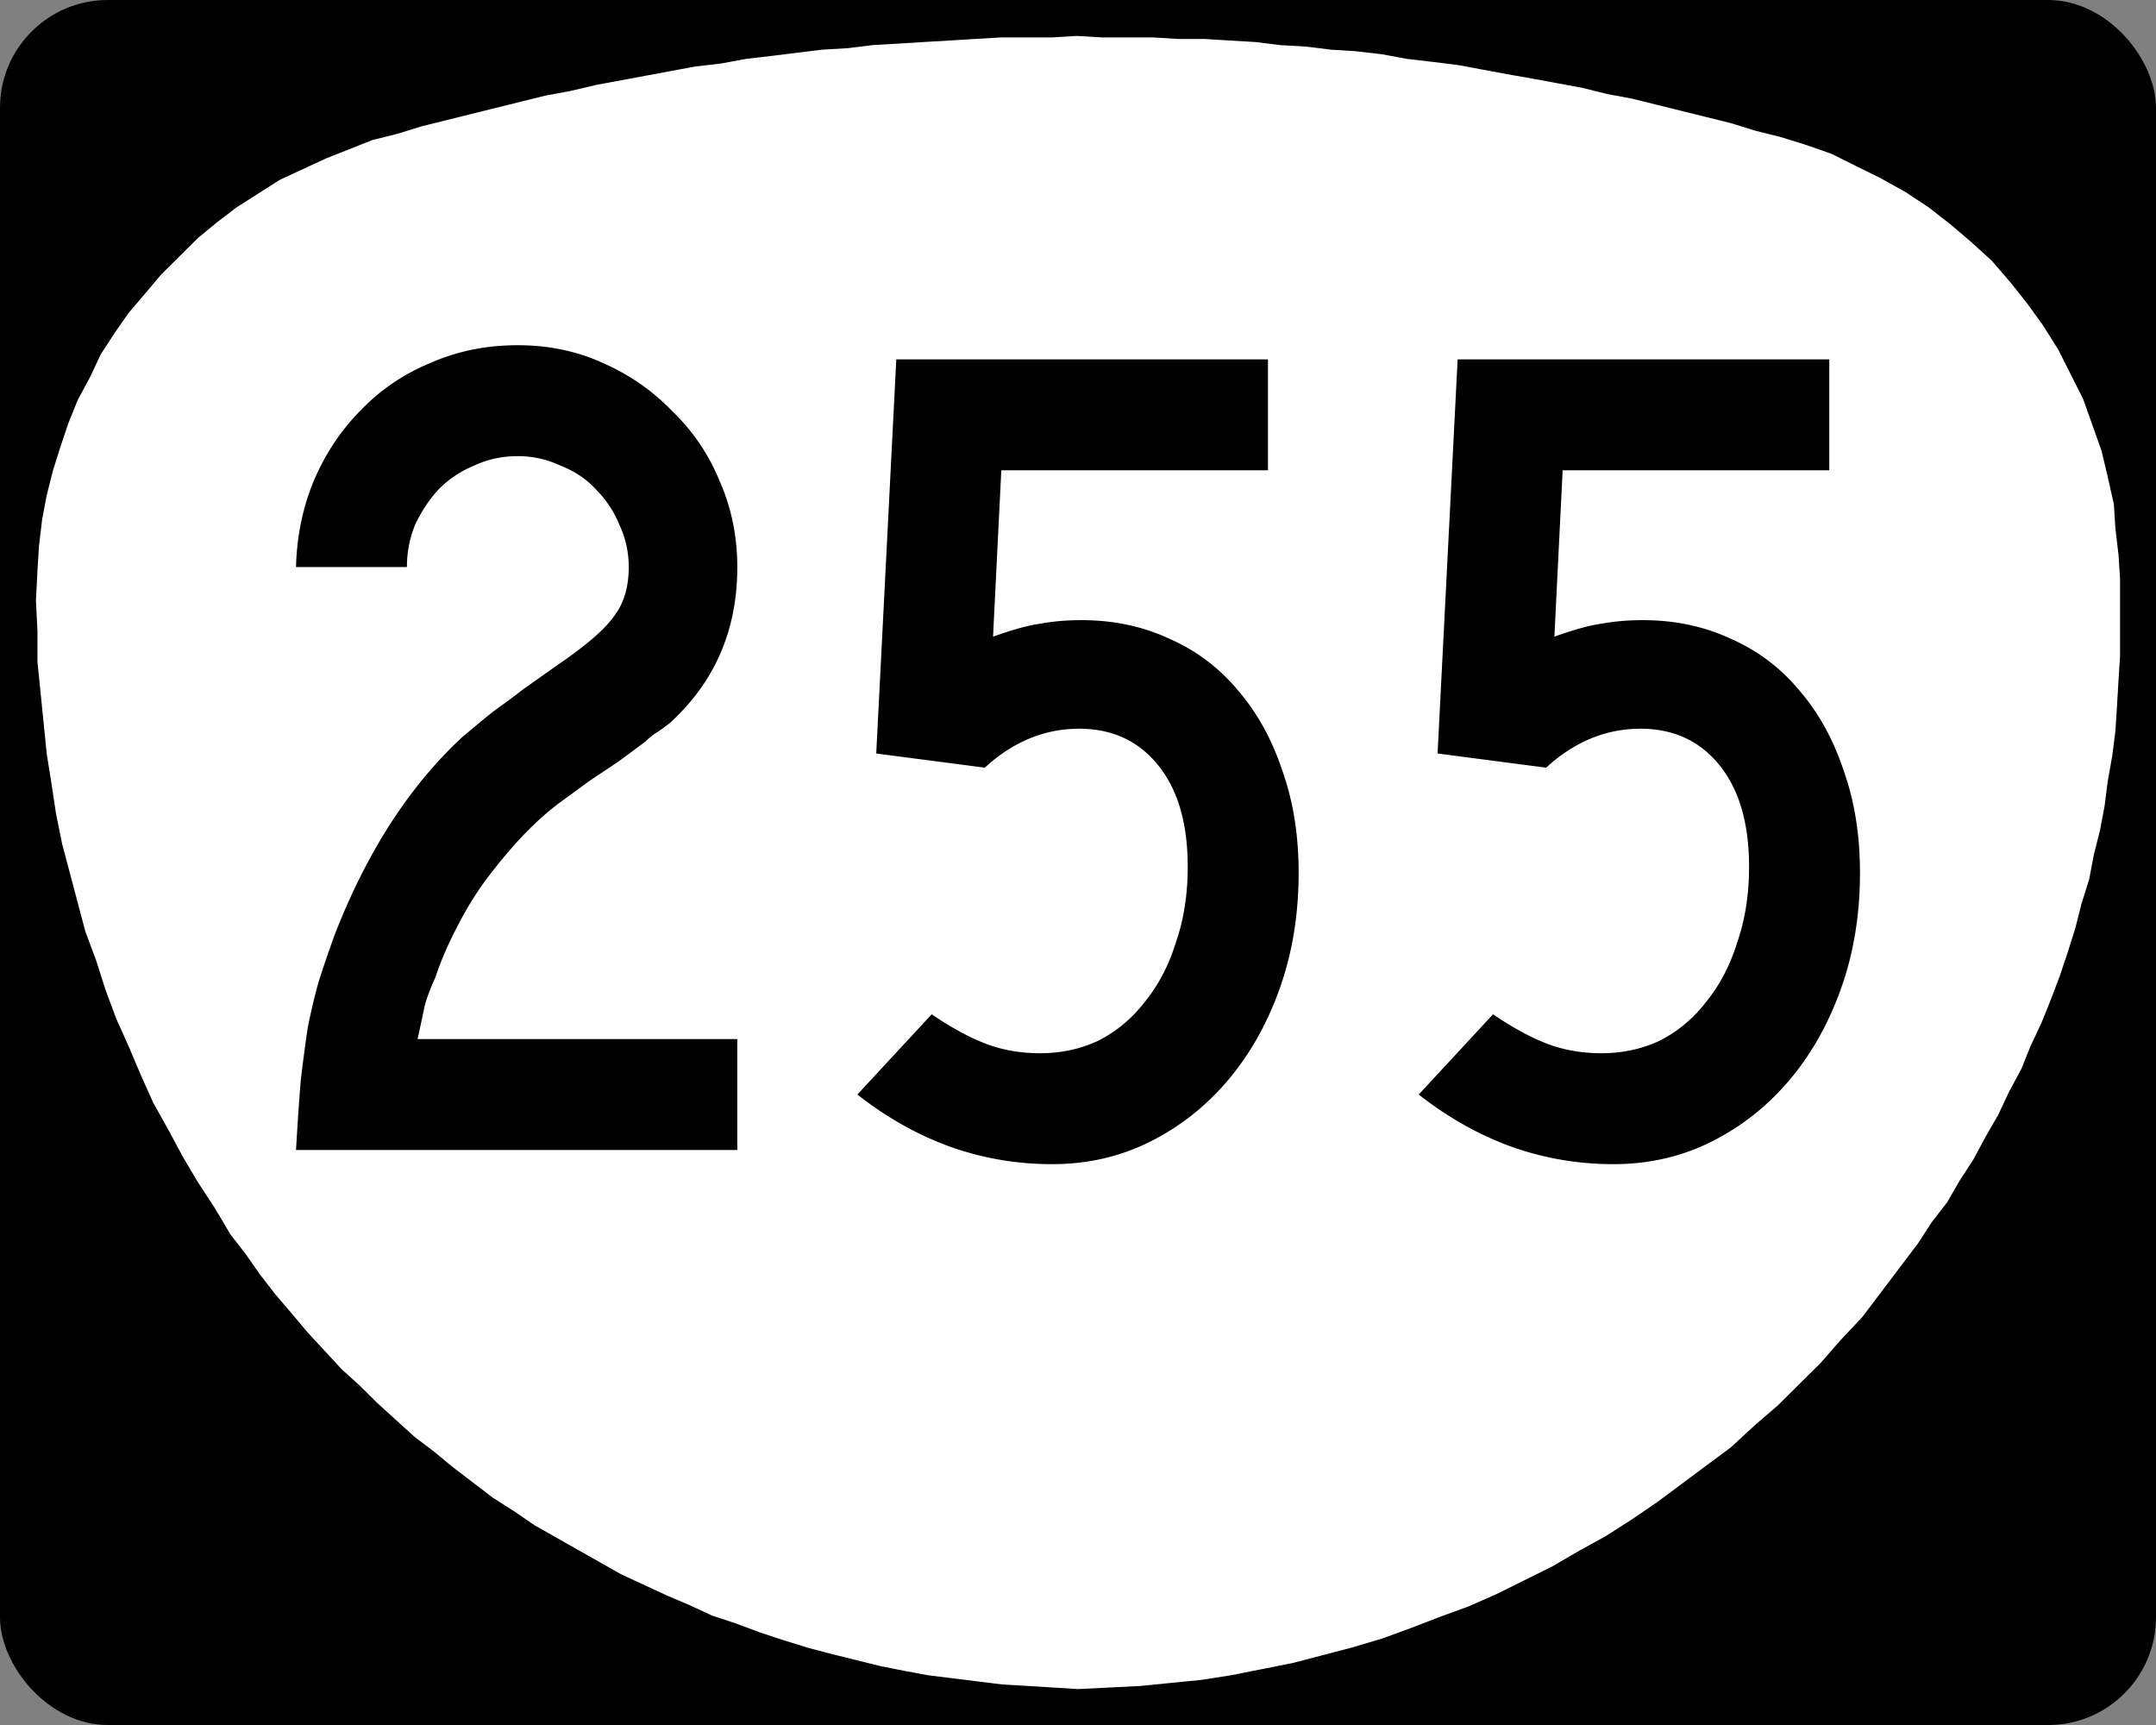
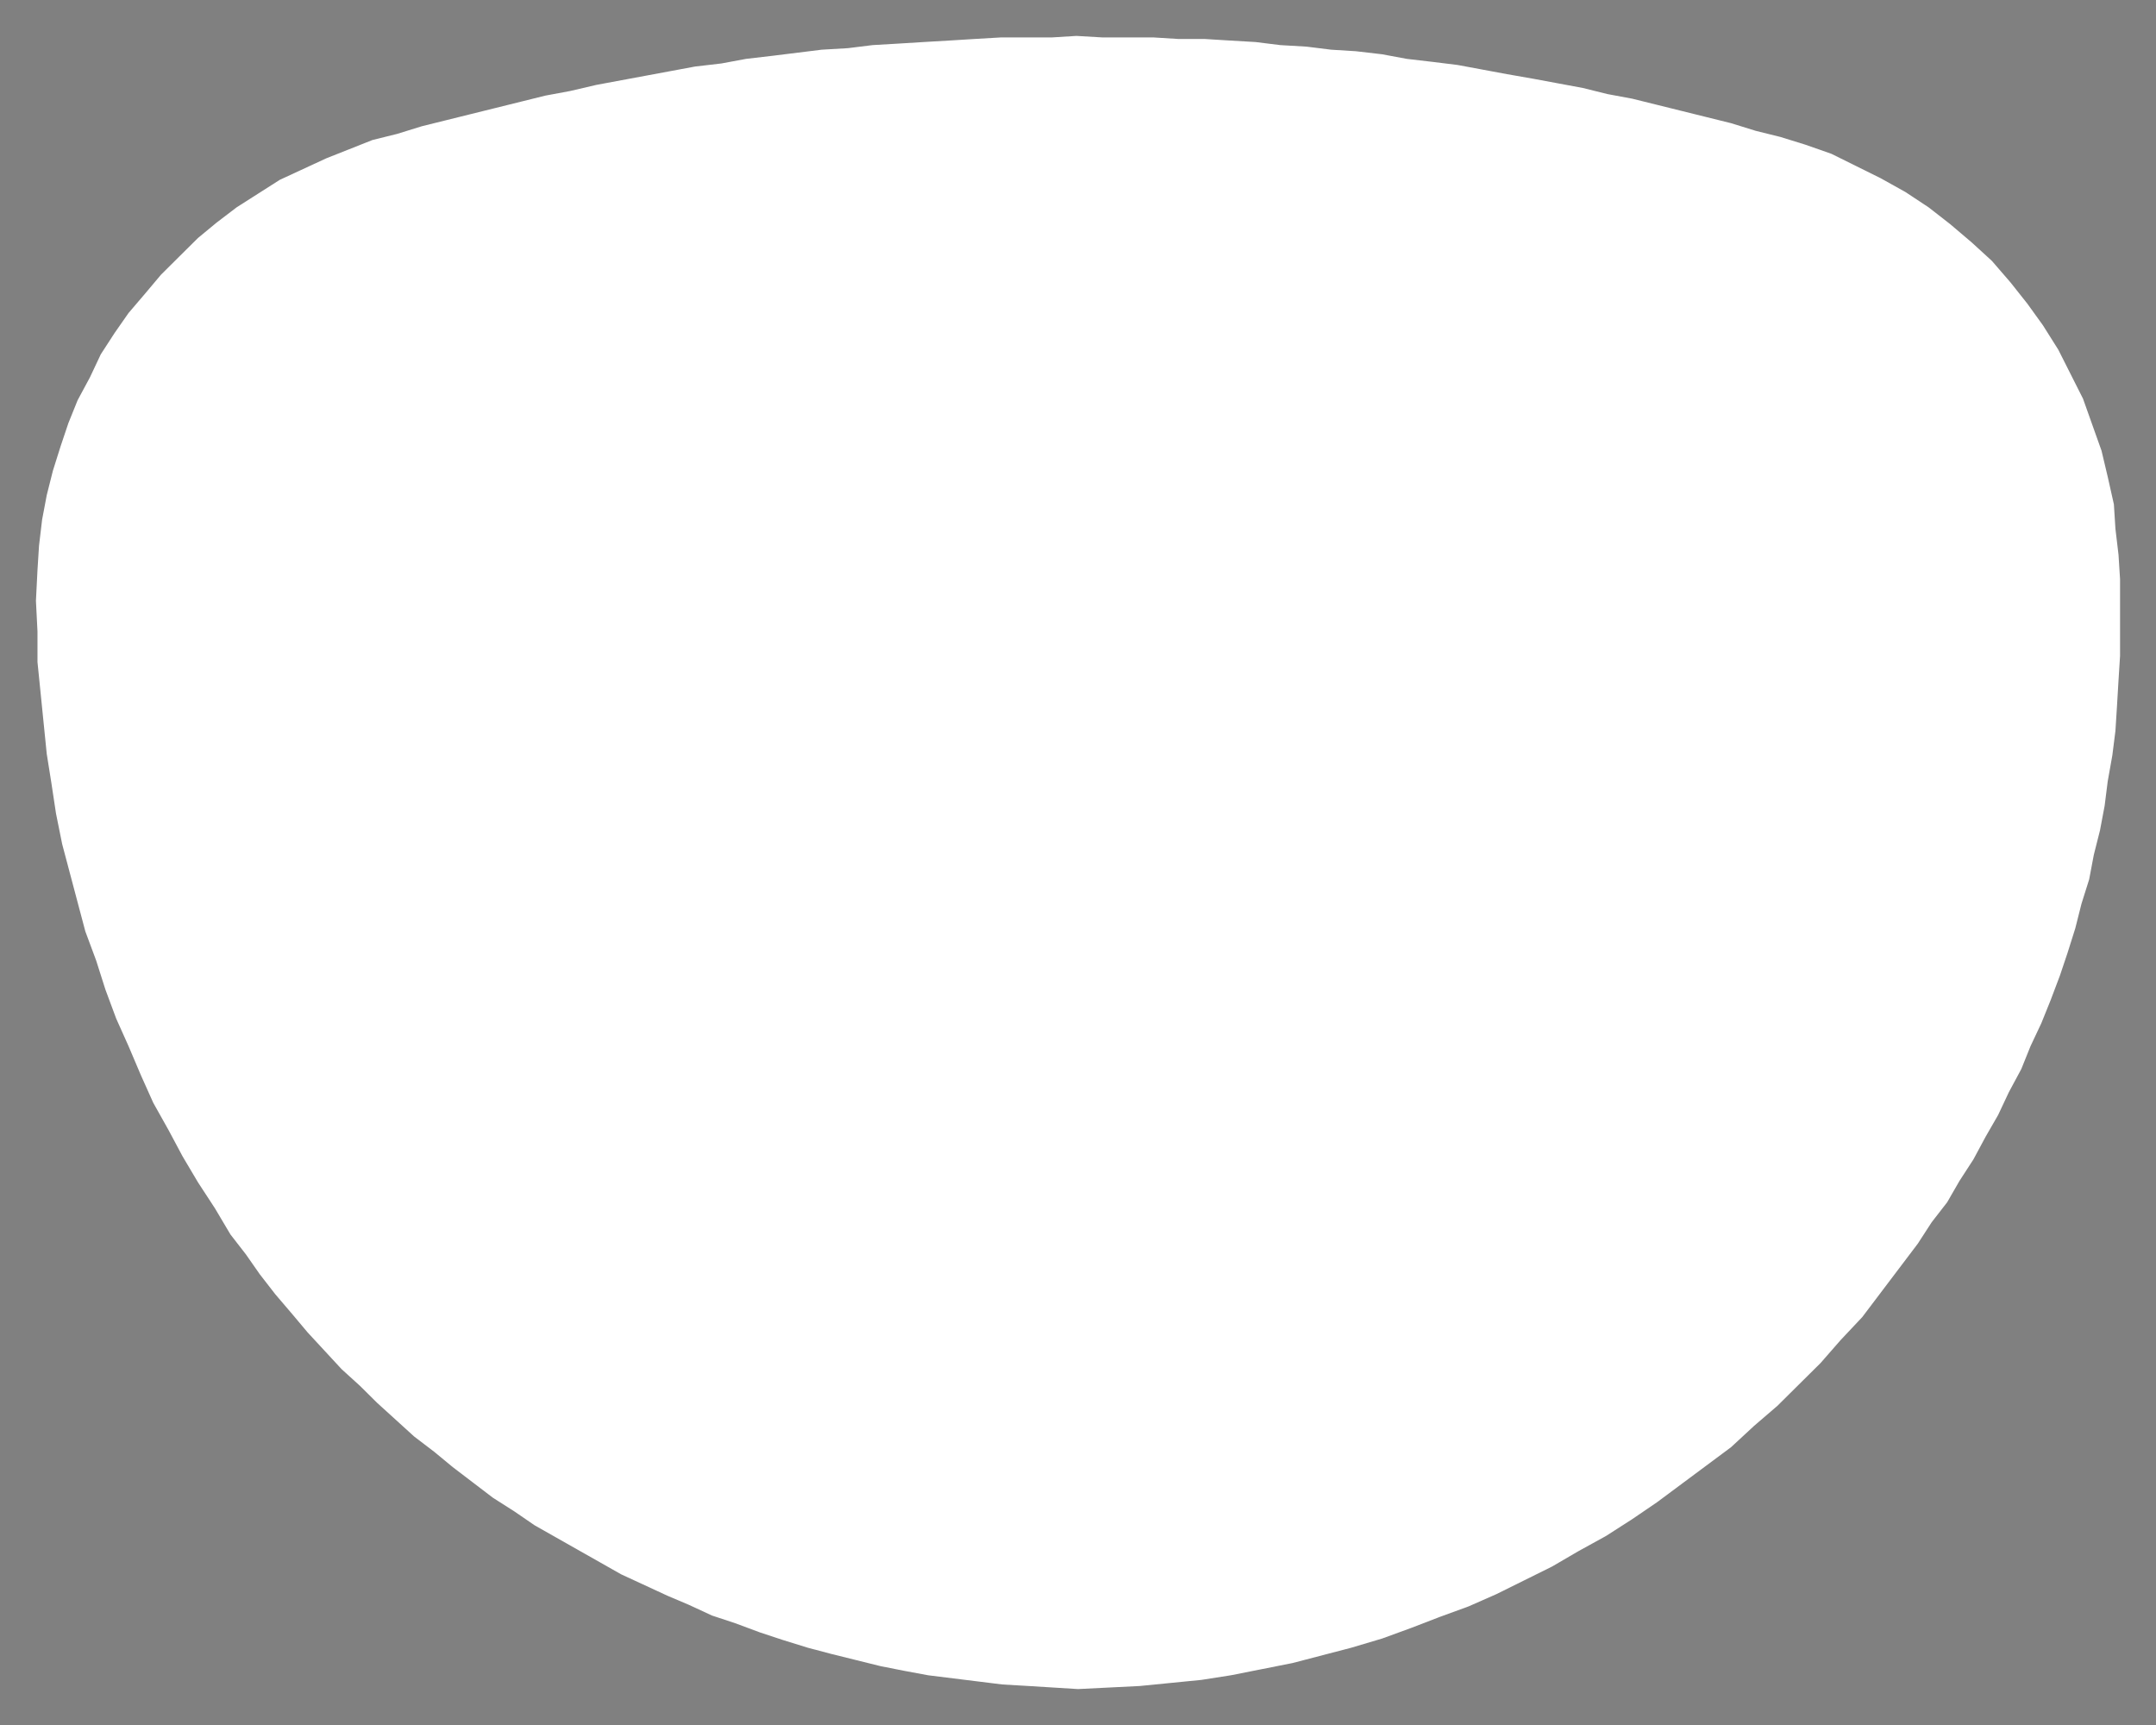
<svg xmlns="http://www.w3.org/2000/svg" width="750" height="600">
  <rect width="100%" height="100%" fill="#808080" stroke="none" />
  <g transform="translate(0 -452.362)">
-     <rect width="750" height="600" rx="37.5" ry="37.5" y="452.362" style="color:#000;fill:#000;fill-opacity:1;fill-rule:nonzero;stroke:none;stroke-width:3;marker:none;visibility:visible;display:inline;overflow:visible;enable-background:accumulate" />
    <path d="m735.352 627.779-2.148-9.583-2.148-9.051-3.223-9.051-3.222-9.051-4.296-8.519-4.296-8.518-5.37-8.519-5.371-7.454-5.908-7.453-6.444-7.454-6.982-6.389-7.518-6.389-7.519-5.856-8.055-5.324-8.593-4.792-8.592-4.26-8.593-4.258-9.13-3.195-8.592-2.662-8.593-2.13-8.592-2.662-8.593-2.13-8.593-2.129-8.592-2.13-8.593-2.129-8.592-1.597-8.593-2.13-8.592-1.597-8.593-1.597-9.13-1.598-8.592-1.597-8.593-1.597-8.592-1.065-9.13-1.065-8.593-1.597-9.13-1.065-8.592-.532-8.593-1.065-9.13-.532-8.592-1.065-9.13-.533-8.592-.532h-9.13l-8.592-.532h-17.722l-9.13-.533-8.593.533h-17.722l-9.13.532-8.592.532-9.13.533-8.592.532-9.13.533-8.593 1.065-9.13.532-8.592 1.065-8.592 1.065-9.13 1.064-8.593 1.598-9.13 1.064-8.592 1.598-8.592 1.597-8.593 1.597-8.593 1.597-9.13 2.13-8.592 1.597-8.592 2.13-8.593 2.13-8.593 2.129-8.592 2.13-8.593 2.13-8.592 2.661-8.593 2.13-8.055 3.194-8.056 3.195-8.056 3.727-8.055 3.727-7.519 4.791-7.518 4.792-6.982 5.324-6.444 5.324-6.445 6.389L56 547.918l-5.37 6.389-5.908 6.92-4.833 6.922-4.833 7.454-3.76 7.986L27 591.575l-3.222 7.986-2.685 7.986-2.686 8.519-2.148 8.518-1.61 8.519-1.075 9.05-.537 8.52-.537 10.648.537 10.648v10.648l1.074 10.648 1.074 10.648 1.074 10.648 1.611 10.116 1.611 10.648 2.149 10.648 2.685 10.116L27 766.205l2.685 10.116 3.76 10.115 3.222 10.116 3.759 10.116 4.296 9.583 4.297 10.116 4.296 9.583 5.37 9.583 4.833 9.051 5.37 9.051 5.908 9.051 5.37 9.051 5.371 6.921 4.833 6.922 5.37 6.921 5.908 6.921 5.37 6.39 5.908 6.388 5.907 6.389 6.445 5.857 5.907 5.856 6.445 5.856 6.444 5.857 6.982 5.324 6.444 5.324 6.982 5.324 6.981 5.324 7.518 4.792 6.982 4.792 7.518 4.259 7.519 4.26 7.519 4.258 7.518 4.26 8.056 3.726 8.055 3.727 7.519 3.195 8.055 3.727 8.056 2.662 8.592 3.194 8.056 2.662 8.593 2.662 8.055 2.13 8.593 2.13 8.592 2.13 8.056 1.596 8.592 1.597 8.593 1.065 8.593 1.065 8.592 1.065 9.13.532 8.592.533 8.593.532 10.74-.532 10.741-.533 10.741-1.064 10.741-1.065 10.204-1.597 10.74-2.13 10.741-2.13 10.204-2.662 10.204-2.662 10.74-3.194 10.204-3.727 9.667-3.727 10.203-3.727 9.667-4.26 9.667-4.79 9.666-4.792 9.13-5.324 9.667-5.325 9.13-5.856 8.592-5.857 8.592-6.388 8.593-6.39 8.593-6.388 8.055-7.454 8.056-6.921 7.518-7.454 7.519-7.454 6.981-7.986 7.519-7.986 6.444-8.518 6.445-8.519 6.444-8.518 4.833-7.454 5.37-6.921 4.297-7.454 4.834-7.454 4.296-7.986 4.296-7.454 3.76-7.986 4.296-7.986 3.222-7.986 3.76-7.986 3.221-7.986 3.223-8.519 2.685-7.986 2.685-8.518 2.148-8.519 2.685-8.518 1.611-8.519 2.149-8.518 1.61-8.519 1.075-8.518 1.61-9.051 1.075-8.519.537-8.518.537-9.051.537-8.519v-26.62l-.537-8.519-1.074-9.05-.537-8.52" style="fill:#fff;fill-opacity:1;fill-rule:evenodd;stroke:none" />
  </g>
  <g style="font-size:410.448px;font-style:normal;font-variant:normal;font-weight:400;font-stretch:normal;text-align:center;line-height:100%;letter-spacing:0;word-spacing:0;writing-mode:lr-tb;text-anchor:middle;fill:#000;fill-opacity:1;stroke:none;font-family:Roadgeek 2005 Series C;-inkscape-font-specification:Roadgeek 2005 Series C">
-     <path d="M102.974 852.362c.547-9.303 1.095-17.375 1.642-24.216.82-6.841 1.642-12.998 2.463-18.47a218.2 218.2 0 0 1 3.694-15.597c1.641-5.2 3.557-10.809 5.746-16.829 11.219-28.731 25.995-51.58 44.328-68.545l4.926-4.104a179.5 179.5 0 0 1 6.567-5.336c2.736-1.915 5.883-4.241 9.44-6.977 3.83-2.737 8.483-6.02 13.955-9.851 9.03-6.294 15.05-11.63 18.06-16.008 3.284-4.378 4.925-9.987 4.925-16.828 0-5.199-1.094-10.124-3.283-14.776a37.376 37.376 0 0 0-8.21-12.314c-3.283-3.557-7.387-6.293-12.312-8.209-4.652-2.188-9.578-3.283-14.777-3.283-5.472 0-10.535 1.095-15.186 3.283a37.373 37.373 0 0 0-12.314 8.21c-3.283 3.557-6.02 7.661-8.209 12.313-1.915 4.652-2.873 9.577-2.873 14.776h-38.582c.274-10.671 2.326-20.659 6.157-29.963 4.104-9.577 9.577-17.786 16.418-24.627 6.84-7.114 14.913-12.586 24.216-16.417 9.304-4.105 19.428-6.157 30.373-6.157 10.672 0 20.523 2.052 29.553 6.157 9.303 4.104 17.375 9.714 24.216 16.828 7.114 6.84 12.587 14.913 16.418 24.216 4.104 9.304 6.157 19.292 6.157 29.963 0 21.89-7.799 39.95-23.396 54.18a64.498 64.498 0 0 1-4.515 3.283c-1.368.82-2.736 1.915-4.104 3.283l-9.44 6.978-9.851 6.567-10.672 7.799c-4.378 3.283-8.756 7.25-13.134 11.903-4.105 4.378-8.21 9.303-12.314 14.776-3.83 5.199-7.251 10.808-10.26 16.828-3.01 5.746-5.474 11.493-7.389 17.239-1.642 3.557-2.873 6.84-3.694 9.85-.547 2.737-1.368 6.568-2.463 11.493h111.232v38.582H102.974M451.754 755.907c0 14.503-2.19 27.91-6.567 40.224-4.379 12.313-10.399 22.985-18.06 32.015-7.662 9.03-16.692 16.144-27.09 21.343-10.398 5.2-21.754 7.799-34.067 7.799-12.313 0-24.216-2.053-35.709-6.157-11.219-4.105-21.89-10.125-32.015-18.06l25.858-27.91c6.841 4.651 13.135 8.072 18.881 10.26 5.746 2.19 12.04 3.285 18.88 3.284 7.389 0 14.23-1.504 20.523-4.514 6.293-3.284 11.63-7.799 16.008-13.545 4.651-5.746 8.208-12.587 10.671-20.523 2.736-7.935 4.105-16.691 4.105-26.268 0-15.05-3.42-26.816-10.262-35.299-6.84-8.482-16.007-12.724-27.5-12.724-12.04 0-22.985 4.515-32.835 13.545l-37.762-4.925 6.978-137.09h129.291v38.582h-92.761l-2.873 57.873c6.84-2.462 12.313-3.967 16.418-4.515 4.378-.82 9.166-1.23 14.365-1.23 11.22 0 21.48 2.188 30.784 6.566 9.303 4.105 17.239 10.125 23.806 18.06 6.567 7.662 11.63 16.829 15.186 27.5 3.831 10.672 5.747 22.575 5.747 35.709M647.026 755.907c0 14.503-2.19 27.91-6.567 40.224-4.379 12.313-10.399 22.985-18.06 32.015-7.662 9.03-16.692 16.144-27.09 21.343-10.398 5.2-21.753 7.799-34.067 7.799-12.313 0-24.216-2.053-35.709-6.157-11.219-4.105-21.89-10.125-32.015-18.06l25.859-27.91c6.84 4.651 13.134 8.072 18.88 10.26 5.746 2.19 12.04 3.285 18.88 3.284 7.389 0 14.23-1.504 20.523-4.514 6.294-3.284 11.63-7.799 16.008-13.545 4.651-5.746 8.208-12.587 10.671-20.523 2.736-7.935 4.105-16.691 4.105-26.268 0-15.05-3.42-26.816-10.261-35.299-6.841-8.482-16.008-12.724-27.5-12.724-12.04 0-22.986 4.515-32.836 13.545l-37.761-4.925 6.977-137.09h129.291v38.582h-92.761l-2.873 57.873c6.84-2.462 12.313-3.967 16.418-4.515 4.378-.82 9.166-1.23 14.365-1.23 11.22 0 21.48 2.188 30.784 6.566 9.303 4.105 17.239 10.125 23.806 18.06 6.567 7.662 11.63 16.829 15.187 27.5 3.83 10.672 5.746 22.575 5.746 35.709" style="letter-spacing:9.288;font-family:Roadgeek 2005 Series C;-inkscape-font-specification:Roadgeek 2005 Series C" transform="translate(0 -452.362)" />
-   </g>
+     </g>
</svg>